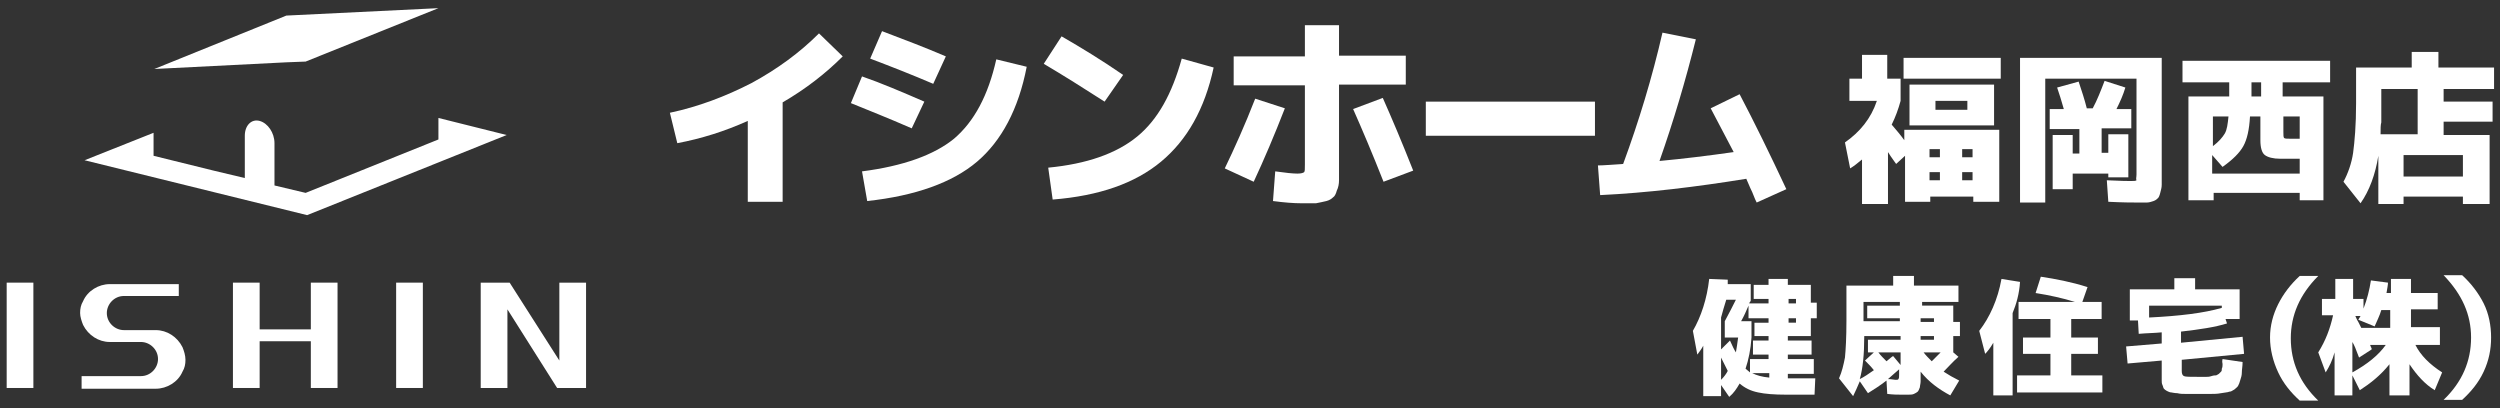
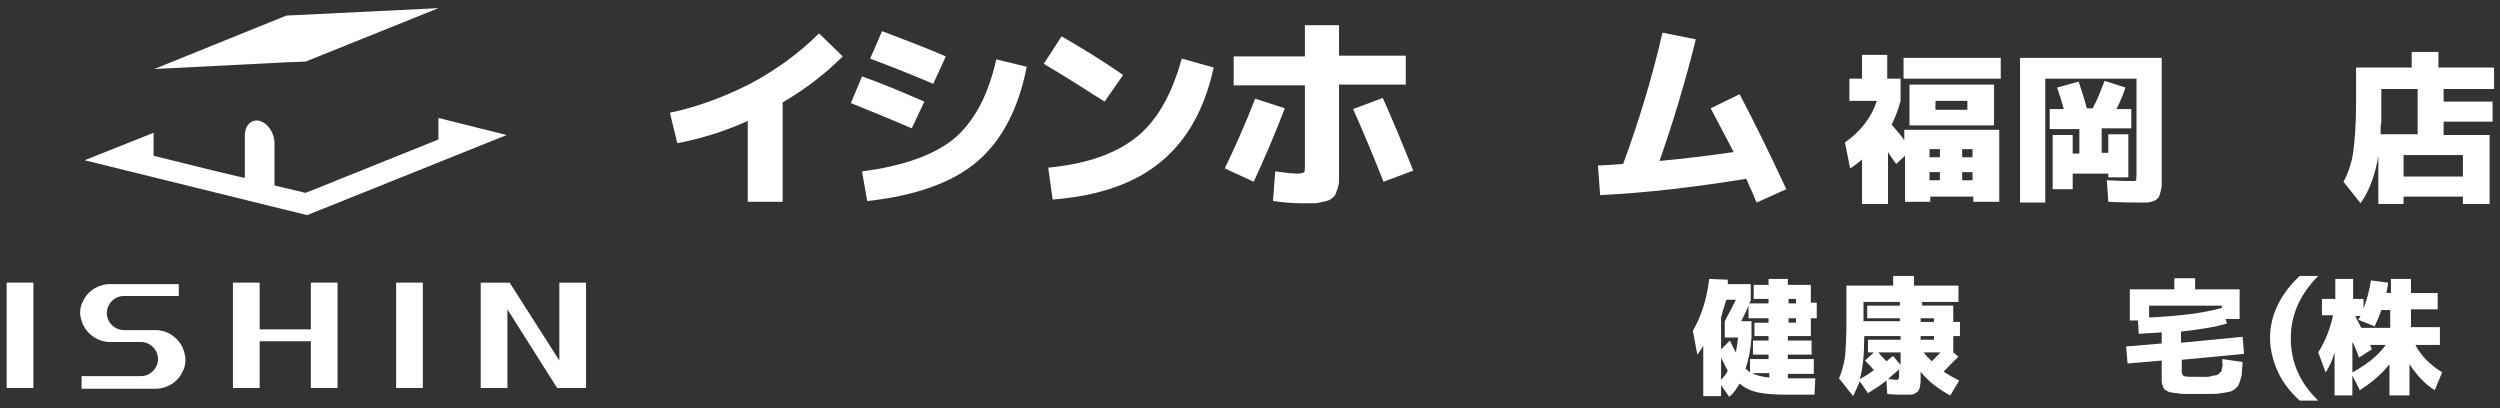
<svg xmlns="http://www.w3.org/2000/svg" version="1.1" id="レイヤー_1" x="0px" y="0px" viewBox="0 0 337 55" style="enable-background:new 0 0 337 55;" xml:space="preserve">
  <rect x="0" y="0" width="337" height="55" fill="#333333" stroke="none" />
  <style type="text/css">
	.st0{fill:#FFFFFF;}
</style>
  <g>
    <g>
      <g>
        <g>
          <polygon class="st0" points="41.2,8.3 59.1,1.1 38.6,2.1 20.8,9.3 38.6,8.4     " />
          <path class="st0" d="M59.1,15.9v2.9L41.2,26l-4.2-1v-5.7c0-1.4-0.9-2.7-2-3c-1.1-0.3-2,0.6-2,2V24l-4.2-1l-8.1-2v-3.1l-9.3,3.7      l30,7.4l26.9-10.8L59.1,15.9z" />
        </g>
        <g>
          <polygon class="st0" points="75.1,52.3 68.4,41.7 68.4,52.3 64.8,52.3 64.8,38.1 68.7,38.1 75.4,48.6 75.4,38.1 79,38.1       79,52.3     " />
          <polygon class="st0" points="41.9,38.1 41.9,44.4 35,44.4 35,38.1 31.4,38.1 31.4,52.3 35,52.3 35,46 41.9,46 41.9,52.3       45.5,52.3 45.5,38.1     " />
          <rect x="0.9" y="38.1" class="st0" width="3.6" height="14.2" />
          <rect x="53.4" y="38.1" class="st0" width="3.6" height="14.2" />
          <path class="st0" d="M11,52.3v-1.6h8c1.3,0,2.3-1.1,2.3-2.3c0-1.3-1.1-2.3-2.3-2.3h-4.2c-1.5,0-2.9-0.9-3.6-2.3      c-0.2-0.5-0.4-1.1-0.4-1.6c0-0.6,0.1-1.1,0.4-1.6c0.6-1.4,2.1-2.3,3.6-2.3h9.3v1.6h-7.4c-1.3,0-2.3,1.1-2.3,2.3      c0,1.3,1.1,2.3,2.3,2.3H21c1.5,0,2.9,0.9,3.6,2.3c0.2,0.5,0.4,1.1,0.4,1.7c0,0.6-0.1,1.1-0.4,1.6c-0.6,1.4-2.1,2.3-3.6,2.3H11z" />
        </g>
      </g>
    </g>
    <g>
      <path class="st0" d="M90.3,15.2c3.8-0.8,7.5-2.2,11-4c3.5-1.9,6.5-4.1,9.1-6.7l3.2,3.1c-2.3,2.3-5,4.4-8.1,6.2v13.4h-4.7V16.3    c-3.1,1.4-6.3,2.4-9.5,3L90.3,15.2z" />
      <path class="st0" d="M114.7,13.9l1.5-3.6c2.6,0.9,5.4,2.1,8.4,3.4l-1.7,3.6C119.7,15.9,116.9,14.8,114.7,13.9z M138.4,9    c-1.1,5.7-3.4,10-6.7,12.8c-3.3,2.8-8.3,4.6-14.8,5.3l-0.7-4c5.5-0.7,9.7-2.2,12.4-4.4c2.7-2.3,4.6-5.8,5.7-10.7L138.4,9z     M118.9,4.2c2.9,1.1,5.8,2.2,8.6,3.4l-1.7,3.7c-2.8-1.2-5.6-2.3-8.5-3.4L118.9,4.2z" />
      <path class="st0" d="M140.7,8.6l2.4-3.7c2.6,1.5,5.4,3.2,8.3,5.2l-2.5,3.6C146.1,11.9,143.4,10.2,140.7,8.6z M141.3,22.6    c5.2-0.5,9.2-1.9,12-4.2c2.8-2.3,4.7-5.8,6-10.5l4.3,1.2c-1.2,5.6-3.6,9.8-7.1,12.7c-3.5,2.9-8.3,4.6-14.6,5.1L141.3,22.6z" />
      <path class="st0" d="M169.2,13.3l4,1.3c-1.4,3.6-2.8,6.9-4.2,9.9l-3.9-1.8C166.4,20,167.8,16.9,169.2,13.3z M180.5,3.4v4.1h9v3.9    h-9v10.8c0,0.9,0,1.6,0,2.1c0,0.5-0.1,1-0.3,1.4c-0.1,0.4-0.3,0.8-0.5,0.9c-0.2,0.2-0.5,0.4-0.9,0.5c-0.4,0.1-0.9,0.2-1.4,0.3    c-0.5,0-1.2,0-2,0c-1,0-2.3-0.1-3.8-0.3l0.3-4c1.4,0.2,2.4,0.3,3,0.3c0.5,0,0.8-0.1,0.9-0.2c0.1-0.1,0.1-0.4,0.1-1V11.5h-9.6V7.6    h9.6V3.4H180.5z M182.4,14.7l4-1.5c1.2,2.7,2.6,6,4.1,9.8l-4,1.5C185,20.7,183.6,17.4,182.4,14.7z" />
-       <path class="st0" d="M192.2,18.3v-4.6H215v4.6H192.2z" />
+       <path class="st0" d="M192.2,18.3v-4.6v4.6H192.2z" />
      <path class="st0" d="M230.6,14.6l3.9-1.9c2,3.8,4.1,8.1,6.3,12.8l-4,1.8c-0.1-0.2-0.3-0.6-0.6-1.4c-0.4-0.8-0.6-1.4-0.8-1.8    c-6.8,1.1-13.4,1.9-19.7,2.2l-0.3-4c0.7,0,1.9-0.1,3.4-0.2c2.1-5.7,3.9-11.6,5.3-17.7l4.5,0.9c-1.4,5.6-3,11-4.9,16.4    c3.2-0.3,6.5-0.7,10-1.2C232.7,18.6,231.7,16.7,230.6,14.6z" />
      <path class="st0" d="M254.4,10.6h1.8v3c-0.3,1.1-0.7,2.2-1.2,3.2c0.6,0.7,1.2,1.4,1.7,2.1v-1.4h12.8v9.7h-3.5v-0.7h-5.8v0.7h-3.4    V21l-1.2,1.1c-0.2-0.3-0.6-0.8-1.1-1.6v7H251v-6c-0.6,0.5-1.1,0.9-1.6,1.2l-0.7-3.5c2-1.4,3.5-3.2,4.3-5.6h-3.7v-3h1.7V7.4h3.4    V10.6z M256.6,10.7V7.8h13.1v2.8H256.6z M260.9,16.9h-3.5v-5.5h11.4v5.5H260.9z M260.1,21.2h1.4v-1.1h-1.4V21.2z M260.1,23.2v1.1    h1.4v-1.1H260.1z M260.9,14.8h4.3v-1.2h-4.3V14.8z M264.5,21.2h1.4v-1.1h-1.4V21.2z M264.5,23.2v1.1h1.4v-1.1H264.5z" />
      <path class="st0" d="M288,23.5V10.6h-12.3v16.7h-3.4V7.8h19.1v15.5c0,0.7,0,1.2,0,1.6c0,0.4-0.1,0.7-0.2,1.1s-0.2,0.6-0.3,0.7    c-0.1,0.1-0.3,0.3-0.6,0.4c-0.3,0.1-0.6,0.2-0.9,0.2c-0.3,0-0.8,0-1.4,0c-0.6,0-1.8,0-3.8-0.1l-0.2-2.9c1.9,0.1,3,0.1,3.2,0.1    c0.4,0,0.7,0,0.8-0.1C287.9,24.1,288,23.9,288,23.5z M287.3,17.3h-4v3.3h0.9v-2.5h2.7v5.8h-2.7v-0.5h-4.8v2.1h-2.7v-7.3h2.7v2.5    h0.9v-3.3h-4v-2.7h1.9c-0.3-1.1-0.6-2-0.9-2.9l2.9-0.8c0.4,1.2,0.8,2.4,1.1,3.6h0.8c0.6-1.1,1.1-2.4,1.6-3.7l2.8,0.9    c-0.3,1-0.7,1.9-1.2,2.9h2V17.3z" />
-       <path class="st0" d="M300.5,11.1h-6.3V8.2h19.9v2.9h-6.4V13h5.5v14H310v-1h-11.6v1H295V13h5.5V11.1z M298.3,23.4H310v-2h-2.6    c-1,0-1.7-0.2-2.1-0.5c-0.4-0.3-0.6-1-0.6-2v-3.2h-1.4c-0.1,1.8-0.4,3.1-0.9,4c-0.5,0.9-1.4,1.8-2.8,2.8l-1.4-1.6V23.4z     M298.3,19.7c0.8-0.6,1.3-1.2,1.6-1.7c0.3-0.5,0.4-1.3,0.5-2.3h-2.1V19.7z M303.5,11.1V13h1.3v-1.9H303.5z M310,18.7v-3h-2.2v2.1    c0,0.4,0,0.7,0.1,0.8c0.1,0.1,0.4,0.1,0.8,0.1H310z" />
      <path class="st0" d="M328.7,9.1h7.5V12h-6.8v1.7h6.6v2.7h-6.6v1.8h6.2v9.3H332v-1h-8v1h-3.4V21c-0.4,2.5-1.2,4.7-2.4,6.4l-2.3-2.9    c0.6-1.1,1.1-2.5,1.3-3.9c0.2-1.5,0.4-3.7,0.4-6.7V9.1h7.5V7h3.6V9.1z M320.9,18.1h5V12h-4.9v4.5    C320.9,16.8,320.9,17.4,320.9,18.1z M324,23.8h8v-2.9h-8V23.8z" />
    </g>
    <g>
      <g>
        <path class="st0" d="M244.1,38.4v2.4h0.8v2.1h-0.8v2.4h-3.1v0.6h3.2v1.9h-3.2v0.6h3.5v2h-3.5V51h3.7l-0.1,2.2h-3.9     c-1.5,0-2.8-0.1-3.7-0.3c-1-0.2-1.8-0.6-2.5-1.2c-0.4,0.7-0.8,1.3-1.4,1.8l-1.1-1.6v1.5h-2.4v-6.8c-0.2,0.4-0.5,0.8-0.8,1.2     l-0.6-3.2c1.1-1.9,1.9-4.3,2.2-7l2.5,0.1c0,0.1,0,0.2,0,0.3c0,0.1,0,0.2,0,0.3h3.1v2.2c0,0,0,0.1-0.1,0.2s-0.1,0.2-0.1,0.2h2.6     v-0.6h-2v-1.9h2v-0.8h2.6v0.8H244.1z M232,42.8v4.3l1.2-1.2c0.3,0.7,0.6,1.3,0.8,1.6c0.1-0.6,0.2-1.2,0.3-2h-1.8v-2.2     c0.6-1.1,1.1-2.1,1.5-2.9h-1.3C232.4,41.3,232.2,42.1,232,42.8z M232,48.2v3c0.4-0.4,0.7-0.8,0.9-1.2     C232.6,49.4,232.3,48.8,232,48.2z M235.3,49.7c0.2,0.2,0.4,0.3,0.6,0.5v-1.8h2.5v-0.6h-2.1v-1.9h2.1v-0.6h-1.9v-1.8h1.9v-0.6     h-2.7v-1.7c-0.3,0.7-0.6,1.4-1,2.1h1.4v2.2C236,47.1,235.7,48.5,235.3,49.7z M236.2,50.3c0.6,0.3,1.3,0.5,2.3,0.6v-0.6H236.2z      M241.1,40.3v0.6h1v-0.6H241.1z M241.1,43.5h1v-0.6h-1V43.5z" />
        <path class="st0" d="M262,50.1c0.6,0.4,1.3,0.8,2.1,1.2l-1.2,2c-1.5-0.8-2.9-1.8-4-3.2v0.1c0,0.5,0,0.9,0,1.2s-0.1,0.6-0.1,0.8     c-0.1,0.3-0.2,0.5-0.3,0.6s-0.3,0.2-0.5,0.3c-0.2,0.1-0.5,0.1-0.7,0.1s-0.6,0-1.1,0c-0.4,0-1,0-1.8-0.1l-0.1-1.8     c-0.9,0.7-1.7,1.2-2.5,1.7l-1.1-1.6c-0.3,0.7-0.6,1.4-0.9,2l-1.9-2.4c0.4-0.9,0.6-1.8,0.8-2.8c0.1-1,0.2-2.7,0.2-5v-4.7h6.3v-1.3     h2.8v1.3h6v2.2h-4.9v0.5h4.2v2.2h0.9v1.9h-0.9v2.2l0.7,0.6C263.2,48.8,262.6,49.5,262,50.1z M252.6,49.9     c-0.4-0.5-0.8-0.9-1.2-1.3l1.2-1.1h-0.8v-1.7h4.4v-0.5h-4.9v0.1c0,2.4-0.2,4.3-0.6,5.7C251.3,50.8,251.9,50.4,252.6,49.9z      M256.1,42.9h-4.4v-1.7h4.4v-0.5h-4.9v2.6h4.9V42.9z M254.3,48.7c0.5-0.4,0.8-0.7,0.9-0.7l1,1.2v-1.7h-3     C253.5,47.9,253.9,48.3,254.3,48.7z M256.1,49.7c-0.5,0.4-1,0.9-1.6,1.4c0.5,0,0.8,0.1,1,0.1c0.2,0,0.4,0,0.4-0.1     c0.1-0.1,0.1-0.3,0.1-0.6V49.7z M258.9,42.9v0.5h1.8v-0.5H258.9z M258.9,45.8h1.8v-0.5h-1.8V45.8z M260.4,48.7     c0.4-0.4,0.8-0.8,1.2-1.2h-2.3C259.6,47.9,260,48.3,260.4,48.7z" />
-         <path class="st0" d="M271.3,42.2v11.1h-2.6v-7.1c-0.4,0.7-0.8,1.2-1.1,1.5l-0.8-3.1c1.4-1.8,2.5-4.2,3-7l2.5,0.4     C272.2,39.6,271.8,41,271.3,42.2z M279.1,50.6h4.3v2.3h-11.5v-2.3h4.5v-2.9h-3.7v-2.2h3.7V43h-4.3v-2.3h7.6     c-1.6-0.5-3.4-0.9-5.3-1.2l0.7-2.2c2,0.3,4.1,0.7,6.3,1.4l-0.7,2h2.6V43h-4.1v2.5h3.6v2.2h-3.6V50.6z" />
        <path class="st0" d="M299.6,48.4l2.7,0.4c0,0.6-0.1,1-0.1,1.4s-0.1,0.7-0.2,1c-0.1,0.4-0.2,0.6-0.3,0.8c-0.1,0.2-0.3,0.3-0.5,0.5     c-0.3,0.2-0.5,0.3-0.7,0.3c-0.2,0.1-0.6,0.1-1.1,0.2c-0.5,0.1-1,0.1-1.4,0.1c-0.5,0-1.1,0-1.9,0c-0.6,0-1.1,0-1.5,0     s-0.7,0-1.1-0.1c-0.4,0-0.7-0.1-0.8-0.1c-0.2,0-0.4-0.1-0.6-0.2c-0.2-0.1-0.3-0.2-0.4-0.3s-0.1-0.3-0.2-0.5     c-0.1-0.2-0.1-0.4-0.1-0.6c0-0.2,0-0.5,0-0.8v-1.9l-4.6,0.4l-0.2-2.3l4.8-0.4v-1.5c-1,0.1-2,0.1-3.1,0.2l-0.1-1.8h-1.1V39h6v-1.5     h2.8V39h6v4h-1.9l0.2,0.6c-1.6,0.5-3.6,0.8-6.2,1.1v1.5l8.3-0.8l0.2,2.3l-8.4,0.8V50c0,0.4,0.1,0.6,0.3,0.7     c0.2,0.1,0.8,0.1,2,0.1c0.5,0,0.8,0,1,0c0.2,0,0.4,0,0.7-0.1s0.5-0.1,0.6-0.1c0.1,0,0.2-0.1,0.4-0.2c0.1-0.1,0.2-0.2,0.3-0.3     s0.1-0.2,0.1-0.4c0.1-0.2,0.1-0.4,0.1-0.6S299.5,48.8,299.6,48.4z M299.5,41.2h-9.8v1.6c4.1-0.2,7.4-0.6,9.8-1.3V41.2z" />
        <path class="st0" d="M306,45.5c0-1.6,0.4-3.1,1.1-4.5s1.7-2.7,2.9-3.8h2.5c-2.5,2.5-3.7,5.3-3.7,8.4c0,3.2,1.2,6,3.7,8.4H310     c-1.2-1.1-2.2-2.3-2.9-3.8S306,47.1,306,45.5z" />
        <path class="st0" d="M328.9,44.2v2.3h-3.3c0.7,1.4,1.9,2.6,3.6,3.7l-1,2.4c-1.3-0.8-2.4-2-3.4-3.5v4.2h-2.7v-4.2     c-1.2,1.5-2.6,2.6-4,3.5l-1-2v2.7h-2.4v-5.8c-0.3,1.1-0.7,1.9-1.2,2.7l-1-2.7c1-1.6,1.6-3.2,2-5h-1.5v-2.2h1.8v-2.7h2.4v2.7h1.4     v1.3c0.5-1.3,0.8-2.5,1-3.8l2.3,0.3c0,0.3-0.1,0.8-0.2,1.4h0.6v-1.9h2.7v1.9h3.6v2.2h-3.6v2.4H328.9z M321.6,46.5h-2.1     c0,0.1,0.1,0.2,0.1,0.3c0.1,0.1,0.1,0.2,0.1,0.3l-1.7,1.1c-0.4-1.1-0.7-1.8-0.9-2.1v4.1C319.1,49.1,320.6,47.9,321.6,46.5z      M320.1,44l-2.2-0.9l0.3-0.5h-0.7c0.1,0.2,0.2,0.5,0.4,0.8c0.2,0.4,0.3,0.6,0.4,0.8h3.9v-2.4H321C320.8,42.5,320.4,43.3,320.1,44     z" />
-         <path class="st0" d="M335.8,45.5c0,1.6-0.3,3.1-1,4.6s-1.7,2.7-2.9,3.8h-2.5c2.5-2.4,3.7-5.2,3.7-8.4c0-3.1-1.2-5.8-3.7-8.4h2.5     c1.2,1.1,2.2,2.4,2.9,3.8S335.8,43.9,335.8,45.5z" />
      </g>
    </g>
  </g>
</svg>